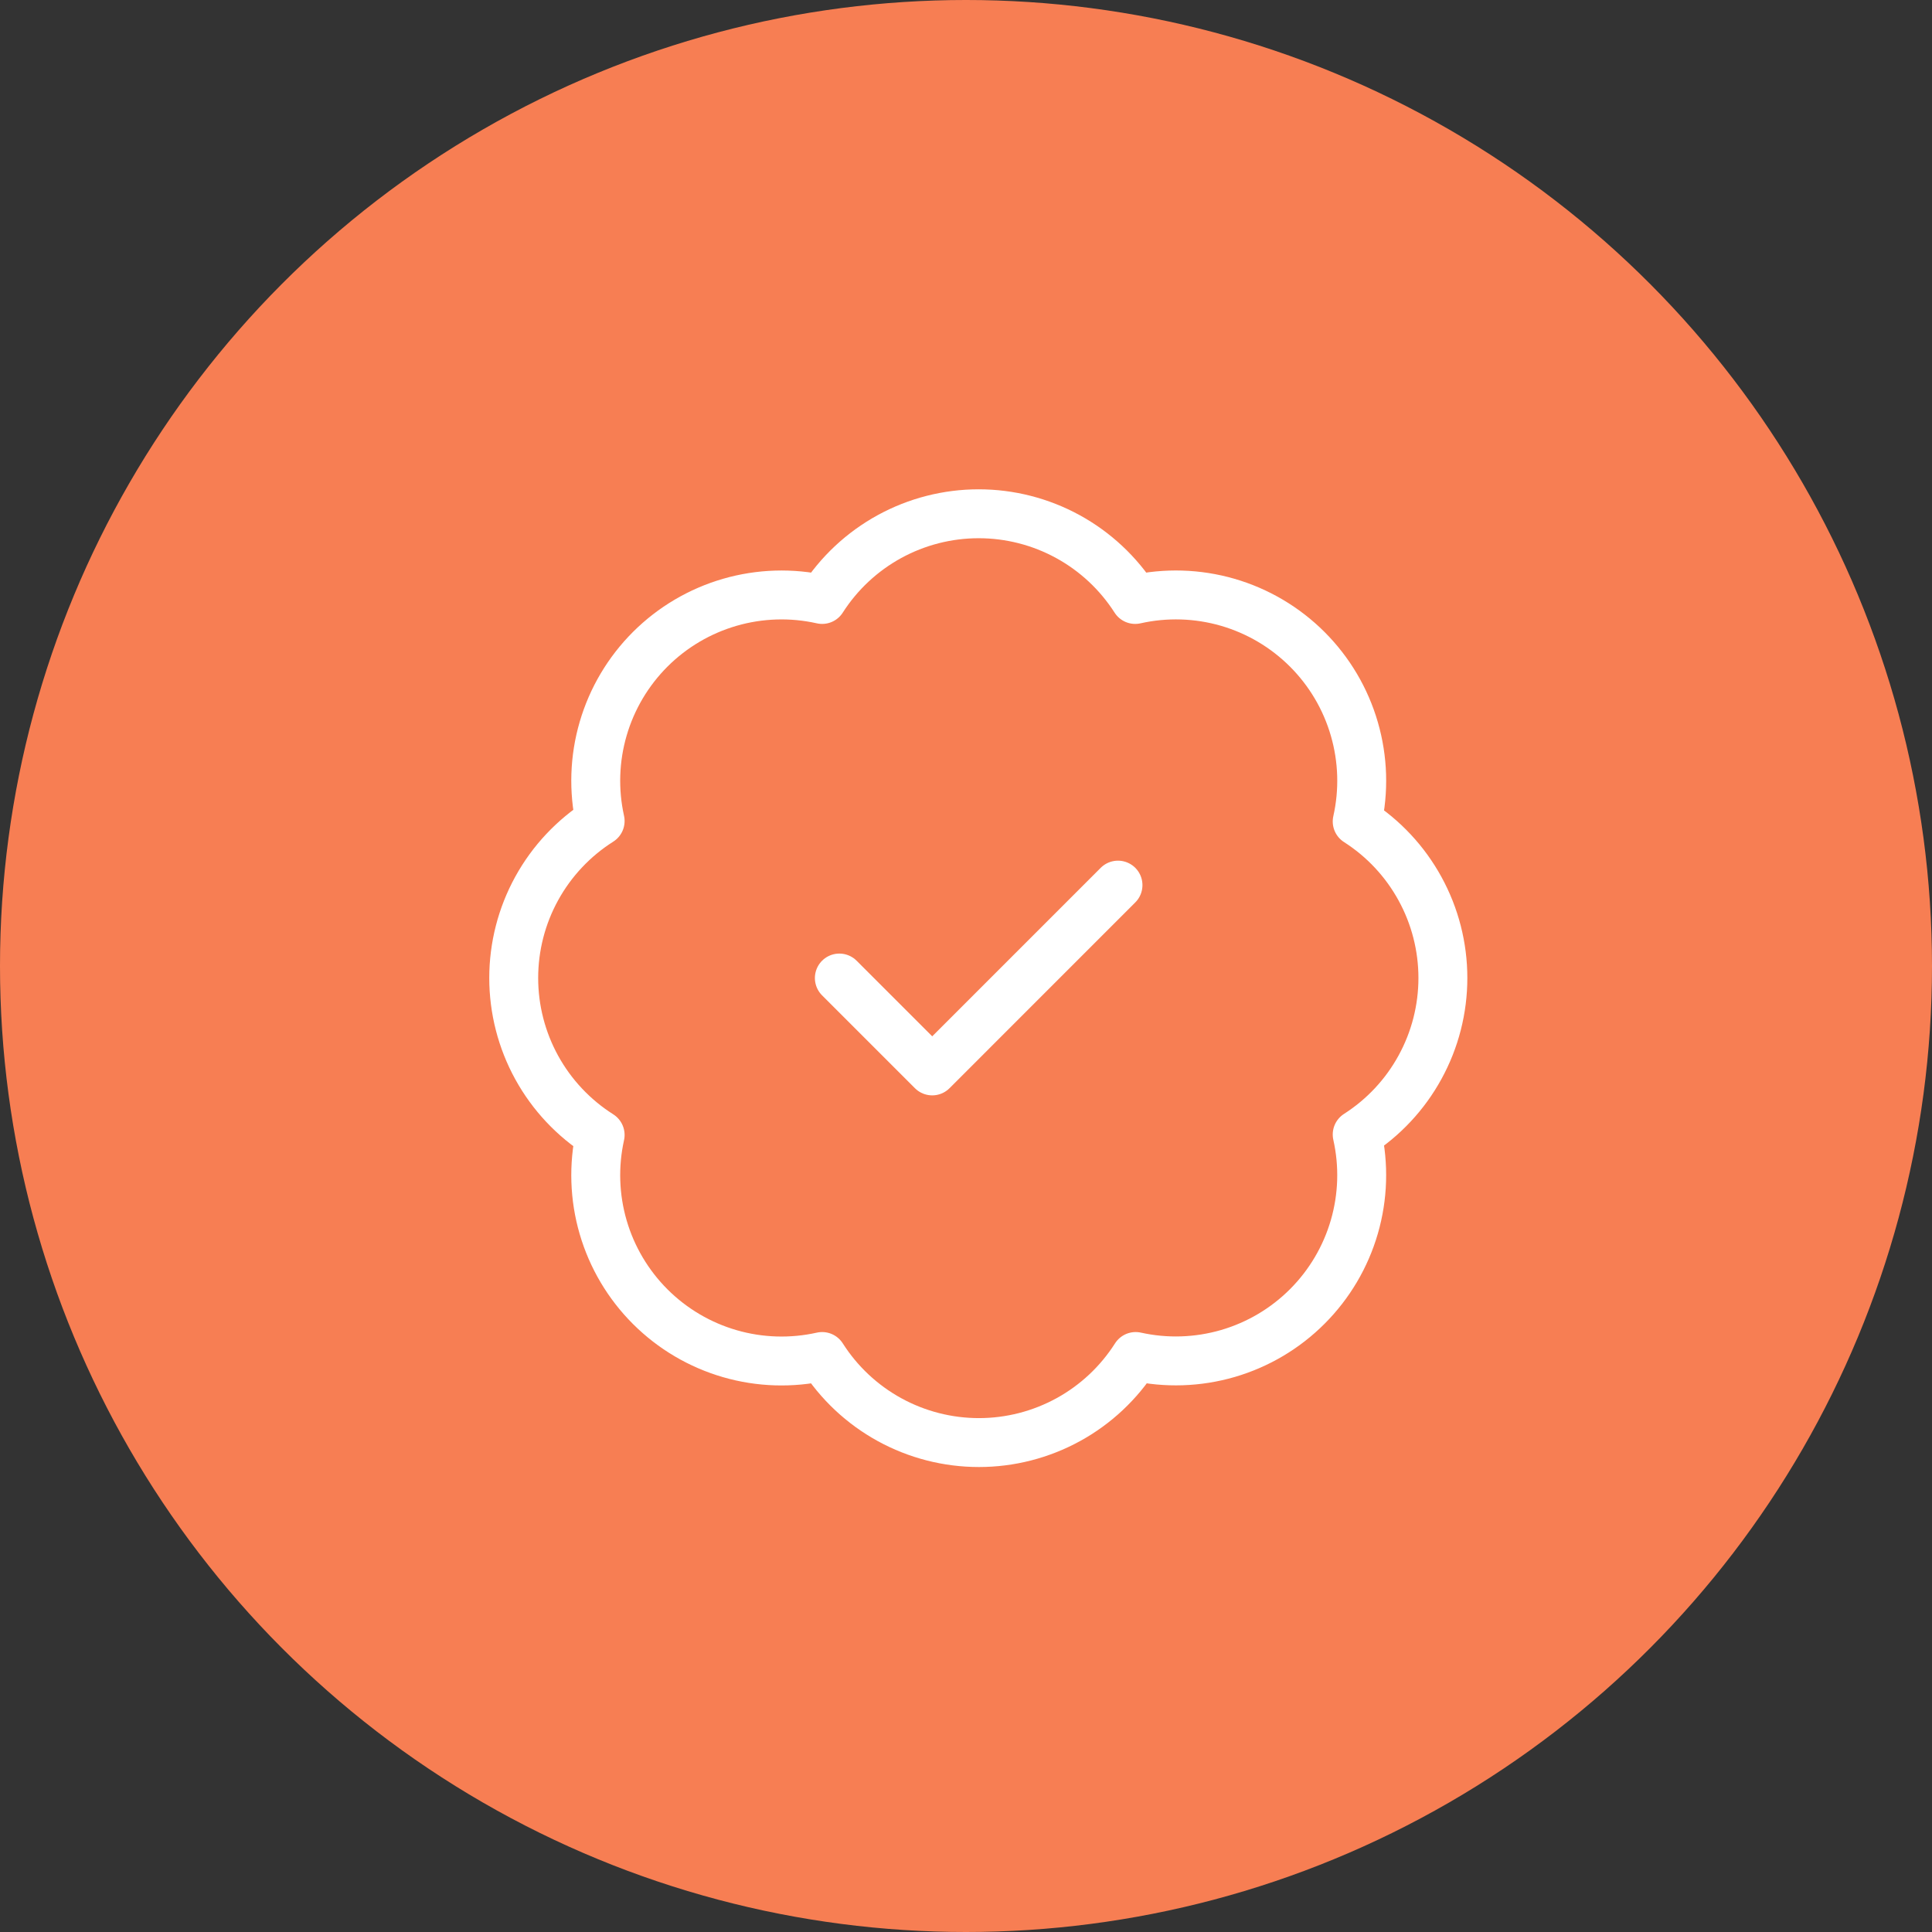
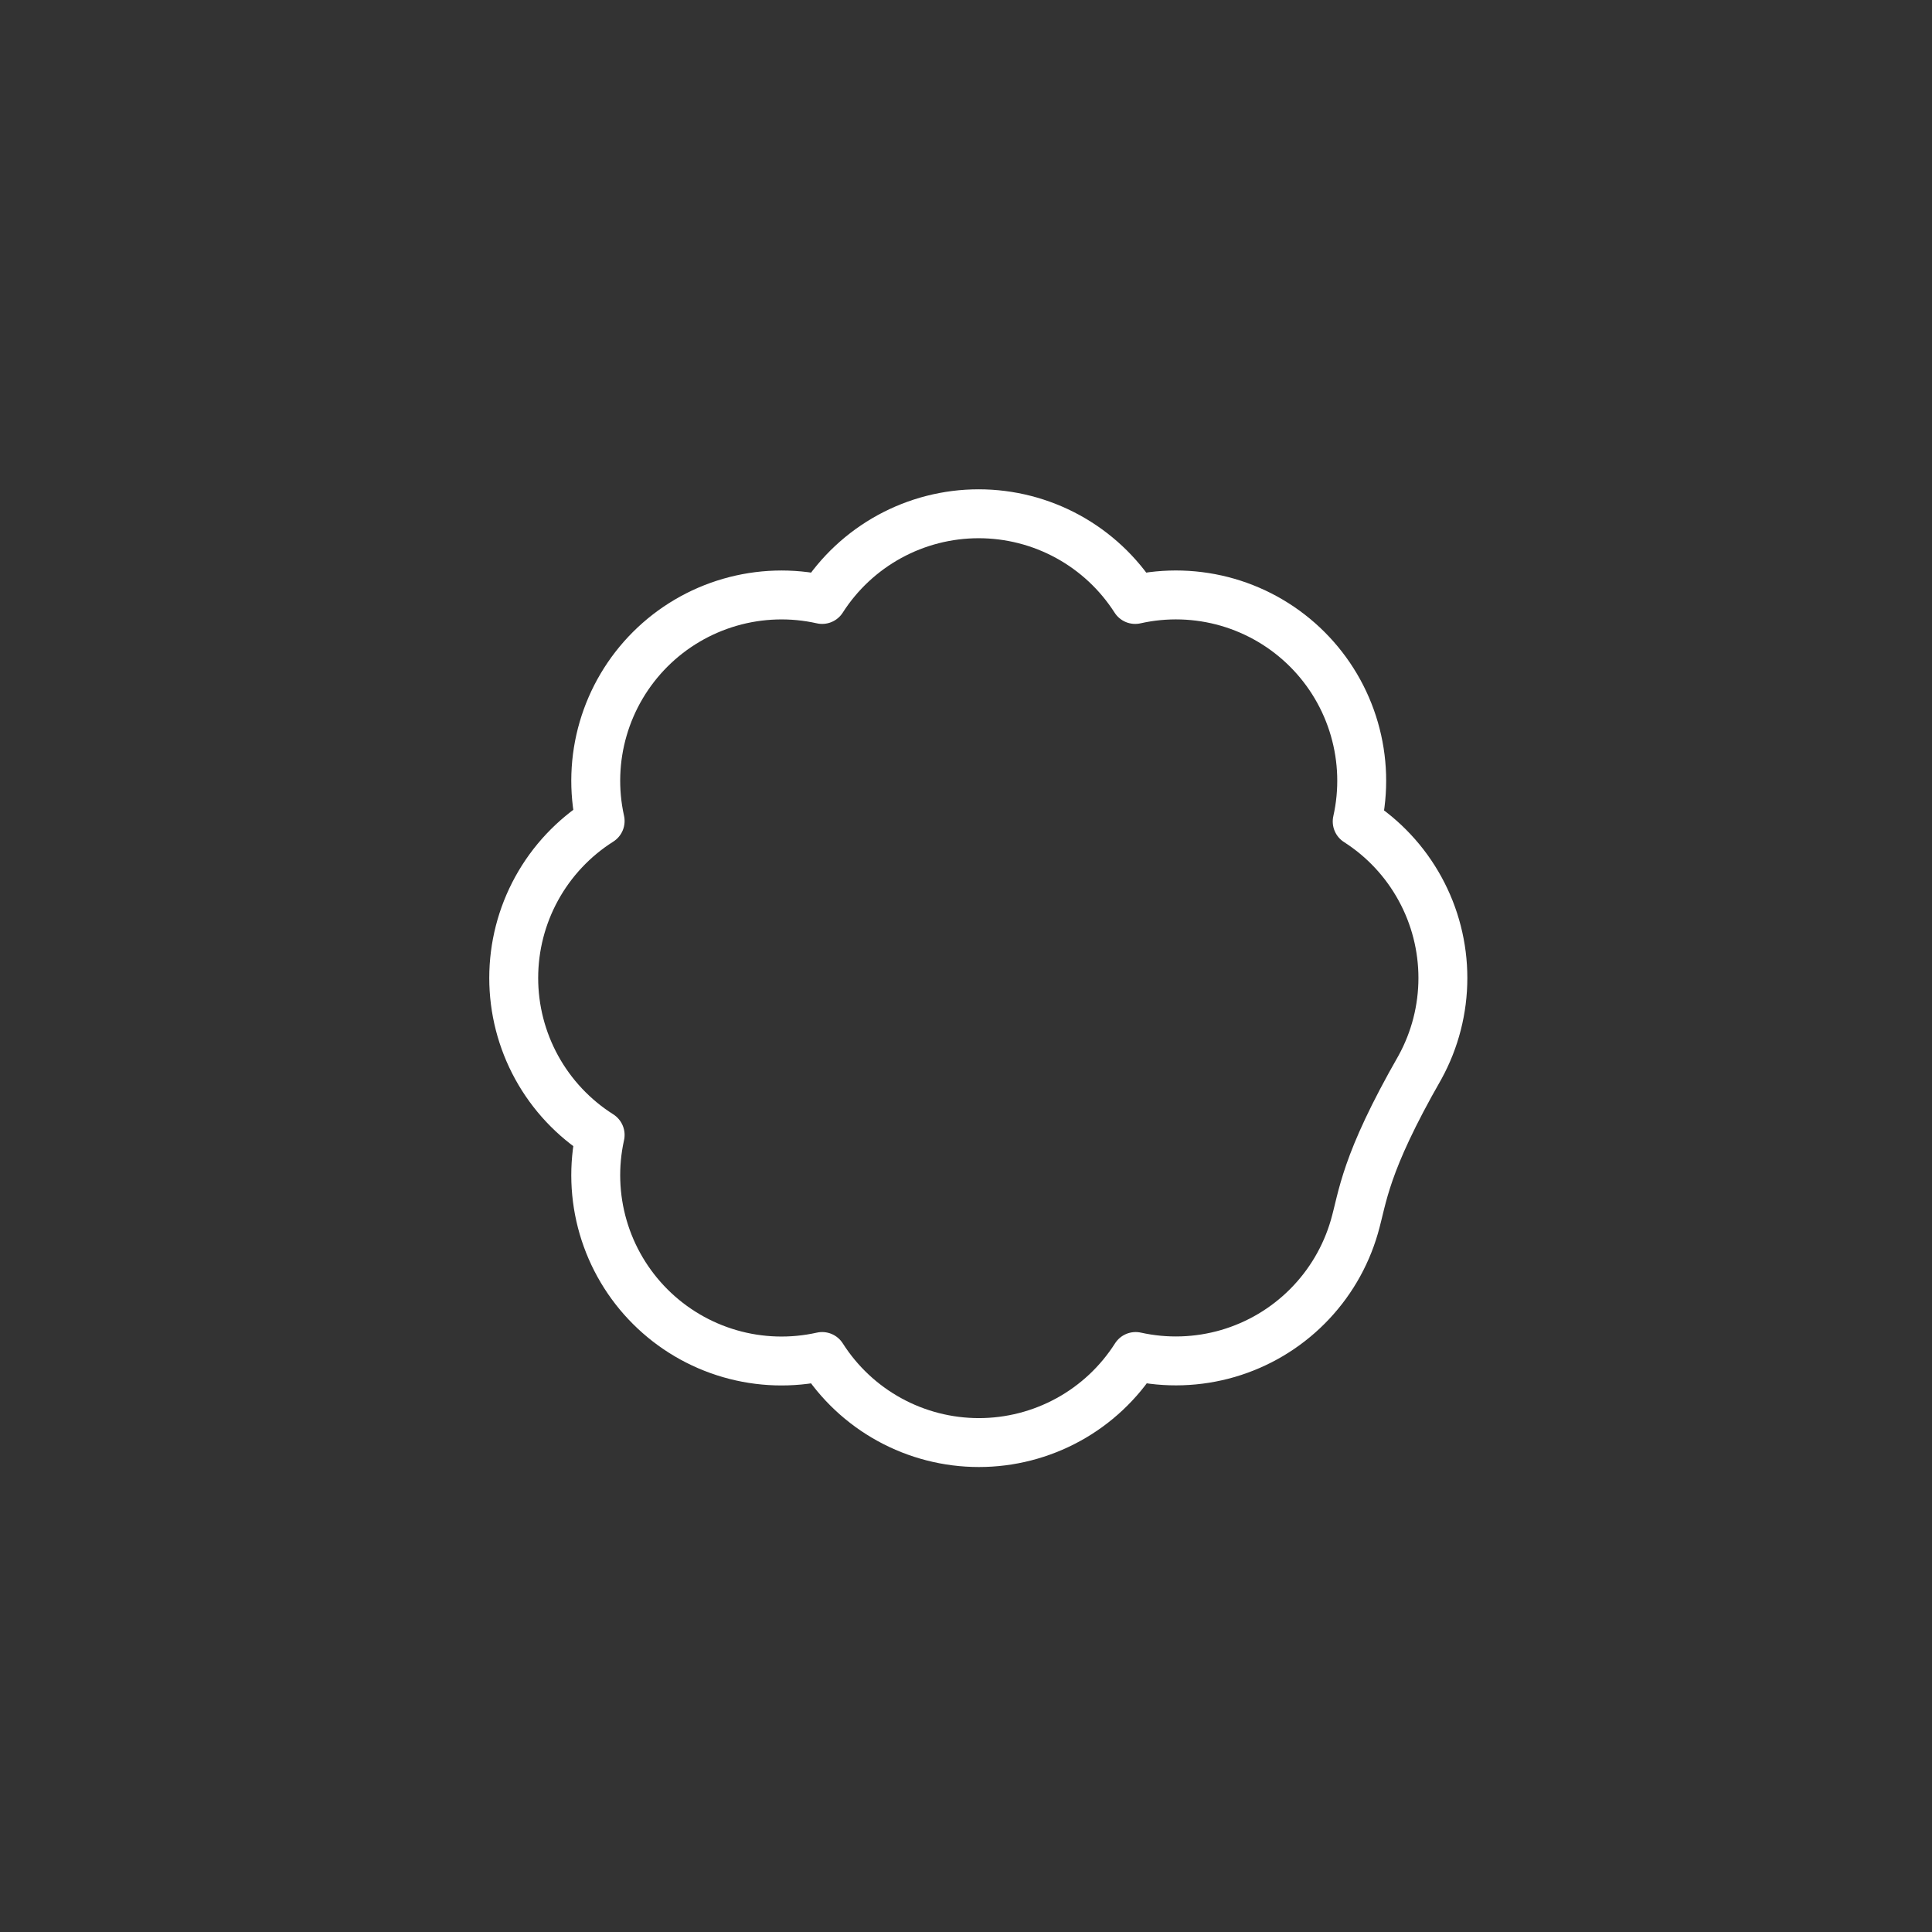
<svg xmlns="http://www.w3.org/2000/svg" width="79" height="79" viewBox="0 0 79 79" fill="none">
  <rect x="0" y="0" width="79" height="79" fill="#333333" stroke="none" />
-   <circle cx="39.5" cy="39.5" r="39.5" fill="#F77E53" />
-   <path d="M24.54 33.571C24.263 32.322 24.306 31.024 24.664 29.796C25.022 28.568 25.685 27.451 26.59 26.547C27.496 25.644 28.614 24.984 29.843 24.628C31.072 24.272 32.37 24.232 33.618 24.512C34.305 23.438 35.251 22.554 36.37 21.941C37.488 21.329 38.743 21.008 40.018 21.008C41.293 21.008 42.548 21.329 43.666 21.941C44.785 22.554 45.731 23.438 46.418 24.512C47.668 24.231 48.969 24.271 50.199 24.627C51.43 24.984 52.55 25.646 53.456 26.552C54.362 27.458 55.024 28.578 55.38 29.809C55.737 31.039 55.777 32.34 55.496 33.59C56.57 34.277 57.454 35.223 58.066 36.342C58.679 37.46 59 38.715 59 39.99C59 41.265 58.679 42.52 58.066 43.638C57.454 44.757 56.57 45.703 55.496 46.39C55.776 47.638 55.736 48.936 55.38 50.165C55.024 51.393 54.364 52.512 53.46 53.417C52.557 54.323 51.44 54.985 50.212 55.344C48.984 55.702 47.686 55.745 46.437 55.468C45.751 56.546 44.804 57.434 43.684 58.049C42.563 58.664 41.306 58.987 40.028 58.987C38.749 58.987 37.492 58.664 36.371 58.049C35.251 57.434 34.304 56.546 33.618 55.468C32.37 55.747 31.072 55.708 29.843 55.352C28.614 54.996 27.496 54.336 26.59 53.432C25.685 52.529 25.022 51.411 24.664 50.184C24.306 48.956 24.263 47.657 24.54 46.409C23.458 45.724 22.566 44.776 21.948 43.654C21.33 42.531 21.006 41.271 21.006 39.99C21.006 38.709 21.33 37.448 21.948 36.326C22.566 35.204 23.458 34.256 24.54 33.571Z" stroke="white" stroke-width="2" stroke-linecap="round" stroke-linejoin="round" />
-   <path d="M34.321 39.992L38.119 43.79L45.715 36.193" stroke="white" stroke-width="2" stroke-linecap="round" stroke-linejoin="round" />
+   <path d="M24.54 33.571C24.263 32.322 24.306 31.024 24.664 29.796C25.022 28.568 25.685 27.451 26.59 26.547C27.496 25.644 28.614 24.984 29.843 24.628C31.072 24.272 32.37 24.232 33.618 24.512C34.305 23.438 35.251 22.554 36.37 21.941C37.488 21.329 38.743 21.008 40.018 21.008C41.293 21.008 42.548 21.329 43.666 21.941C44.785 22.554 45.731 23.438 46.418 24.512C47.668 24.231 48.969 24.271 50.199 24.627C51.43 24.984 52.55 25.646 53.456 26.552C54.362 27.458 55.024 28.578 55.38 29.809C55.737 31.039 55.777 32.34 55.496 33.59C56.57 34.277 57.454 35.223 58.066 36.342C58.679 37.46 59 38.715 59 39.99C59 41.265 58.679 42.52 58.066 43.638C55.776 47.638 55.736 48.936 55.38 50.165C55.024 51.393 54.364 52.512 53.46 53.417C52.557 54.323 51.44 54.985 50.212 55.344C48.984 55.702 47.686 55.745 46.437 55.468C45.751 56.546 44.804 57.434 43.684 58.049C42.563 58.664 41.306 58.987 40.028 58.987C38.749 58.987 37.492 58.664 36.371 58.049C35.251 57.434 34.304 56.546 33.618 55.468C32.37 55.747 31.072 55.708 29.843 55.352C28.614 54.996 27.496 54.336 26.59 53.432C25.685 52.529 25.022 51.411 24.664 50.184C24.306 48.956 24.263 47.657 24.54 46.409C23.458 45.724 22.566 44.776 21.948 43.654C21.33 42.531 21.006 41.271 21.006 39.99C21.006 38.709 21.33 37.448 21.948 36.326C22.566 35.204 23.458 34.256 24.54 33.571Z" stroke="white" stroke-width="2" stroke-linecap="round" stroke-linejoin="round" />
</svg>